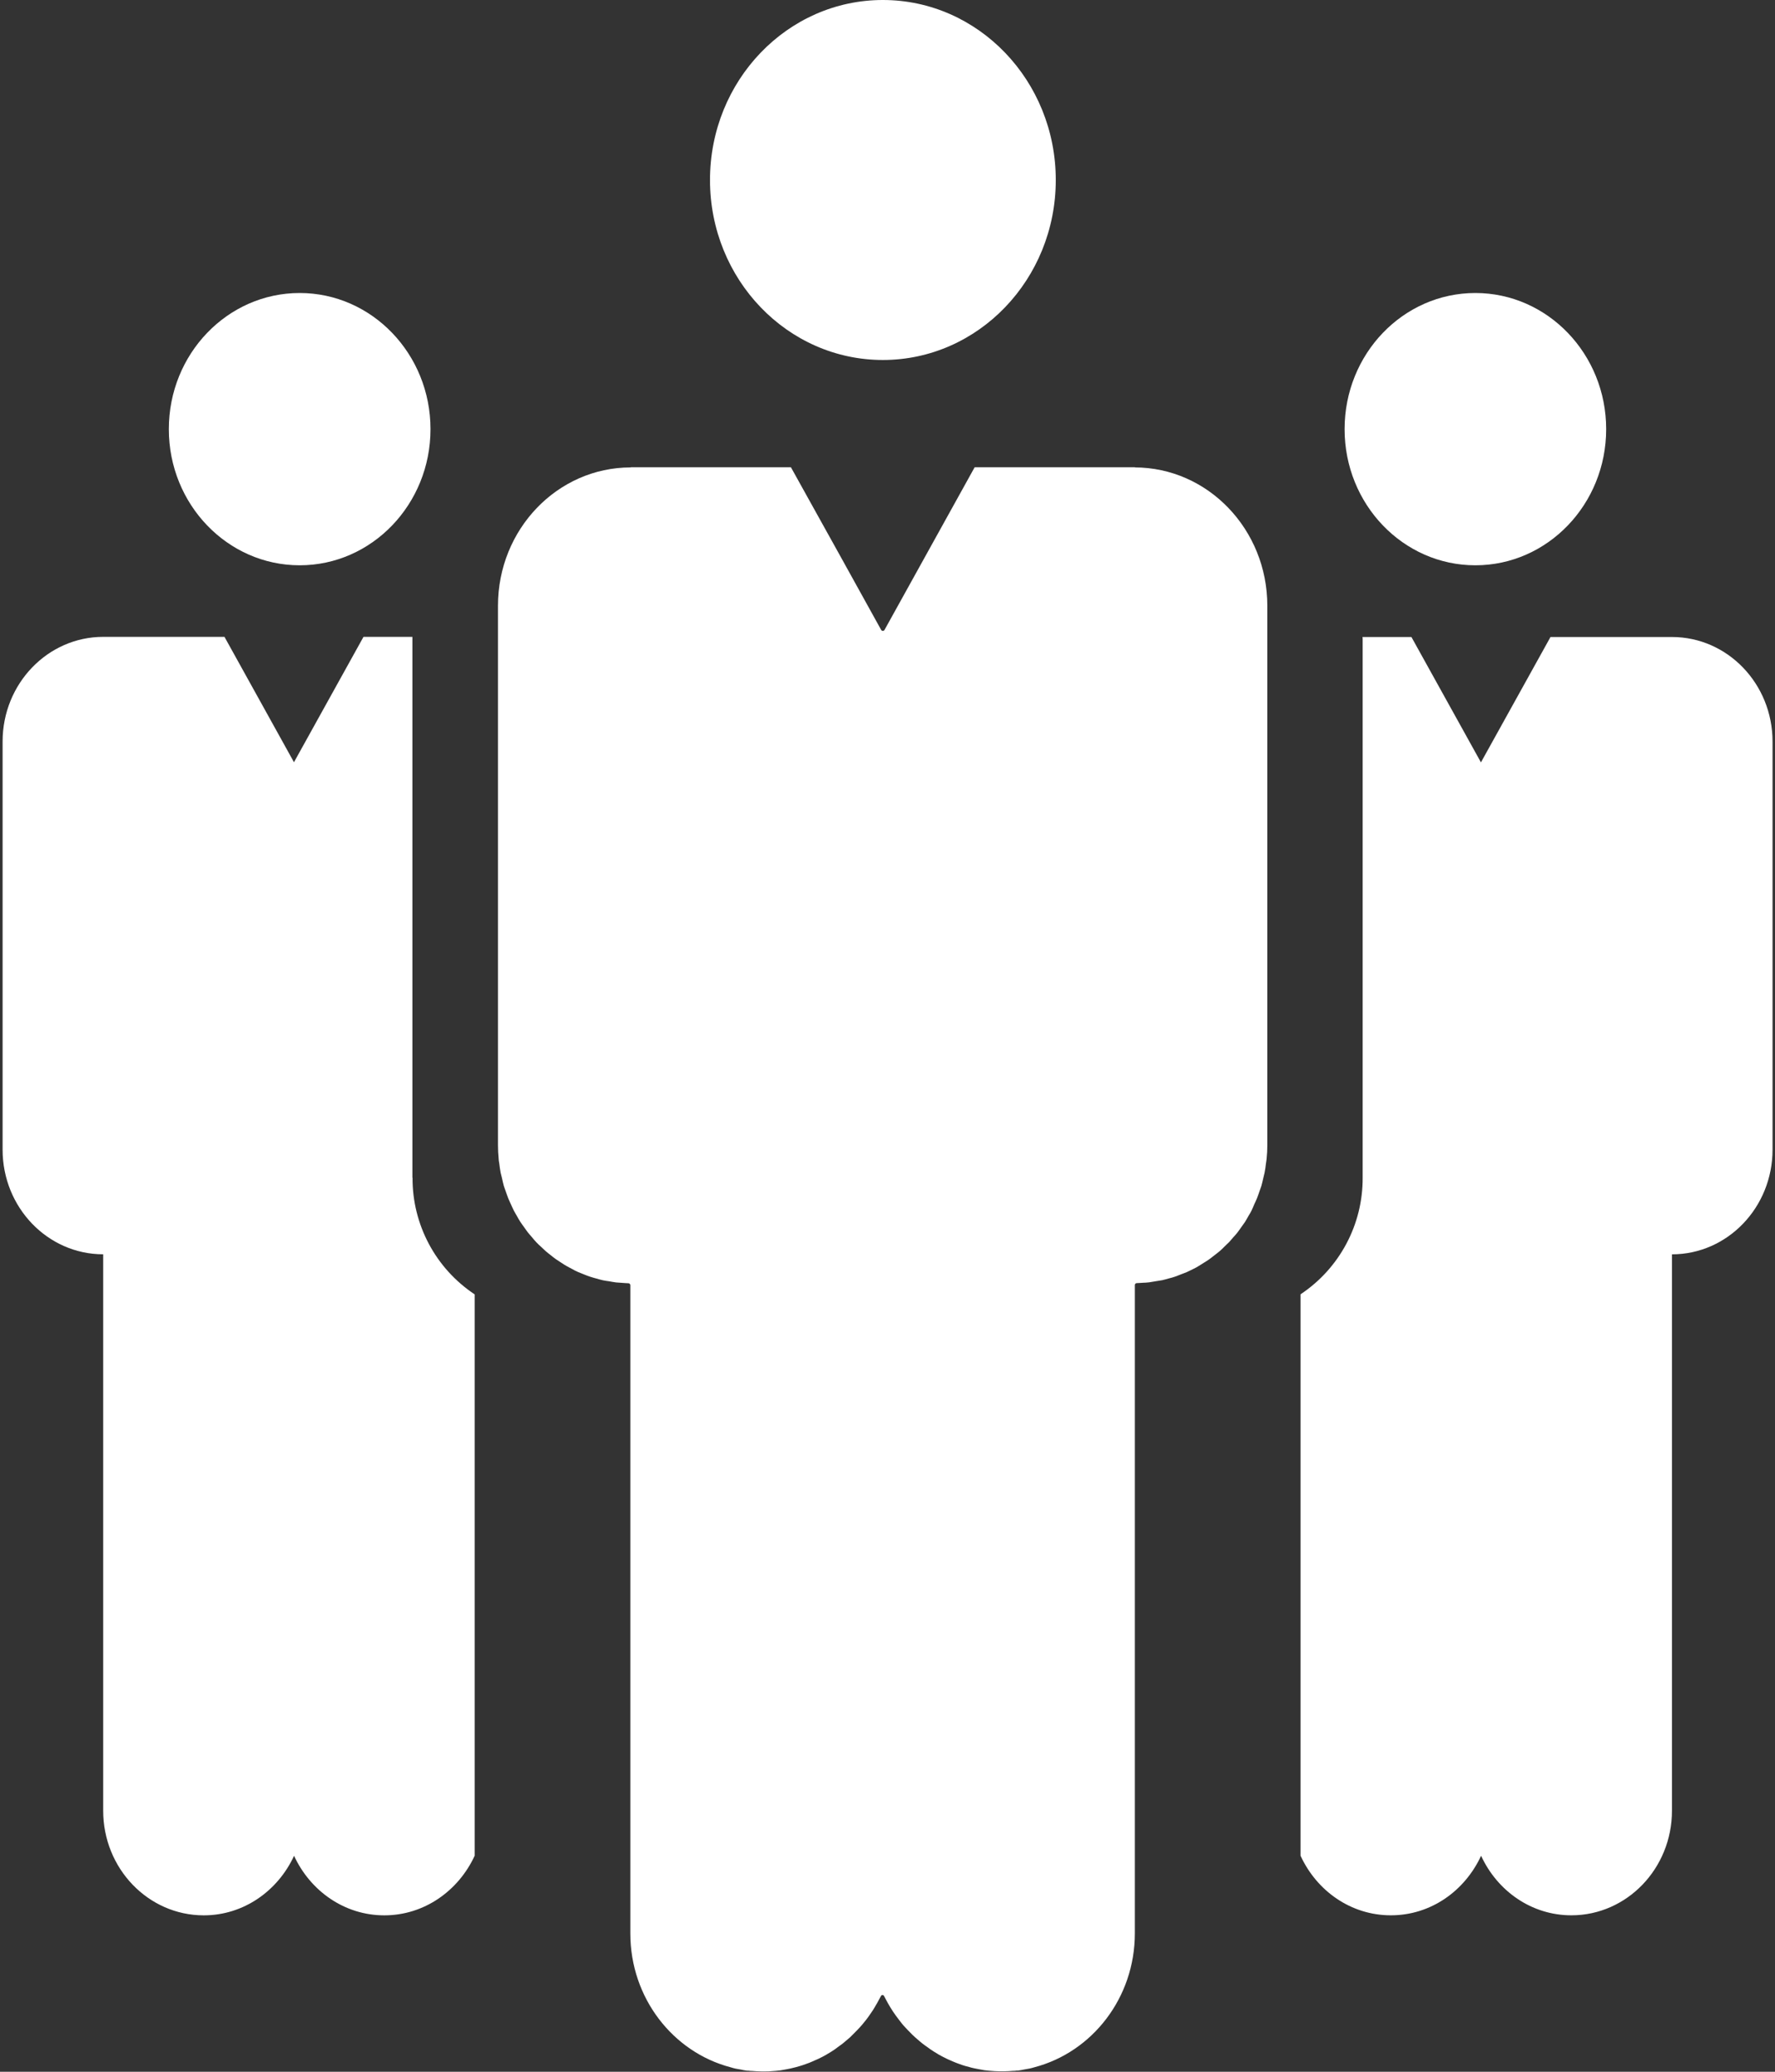
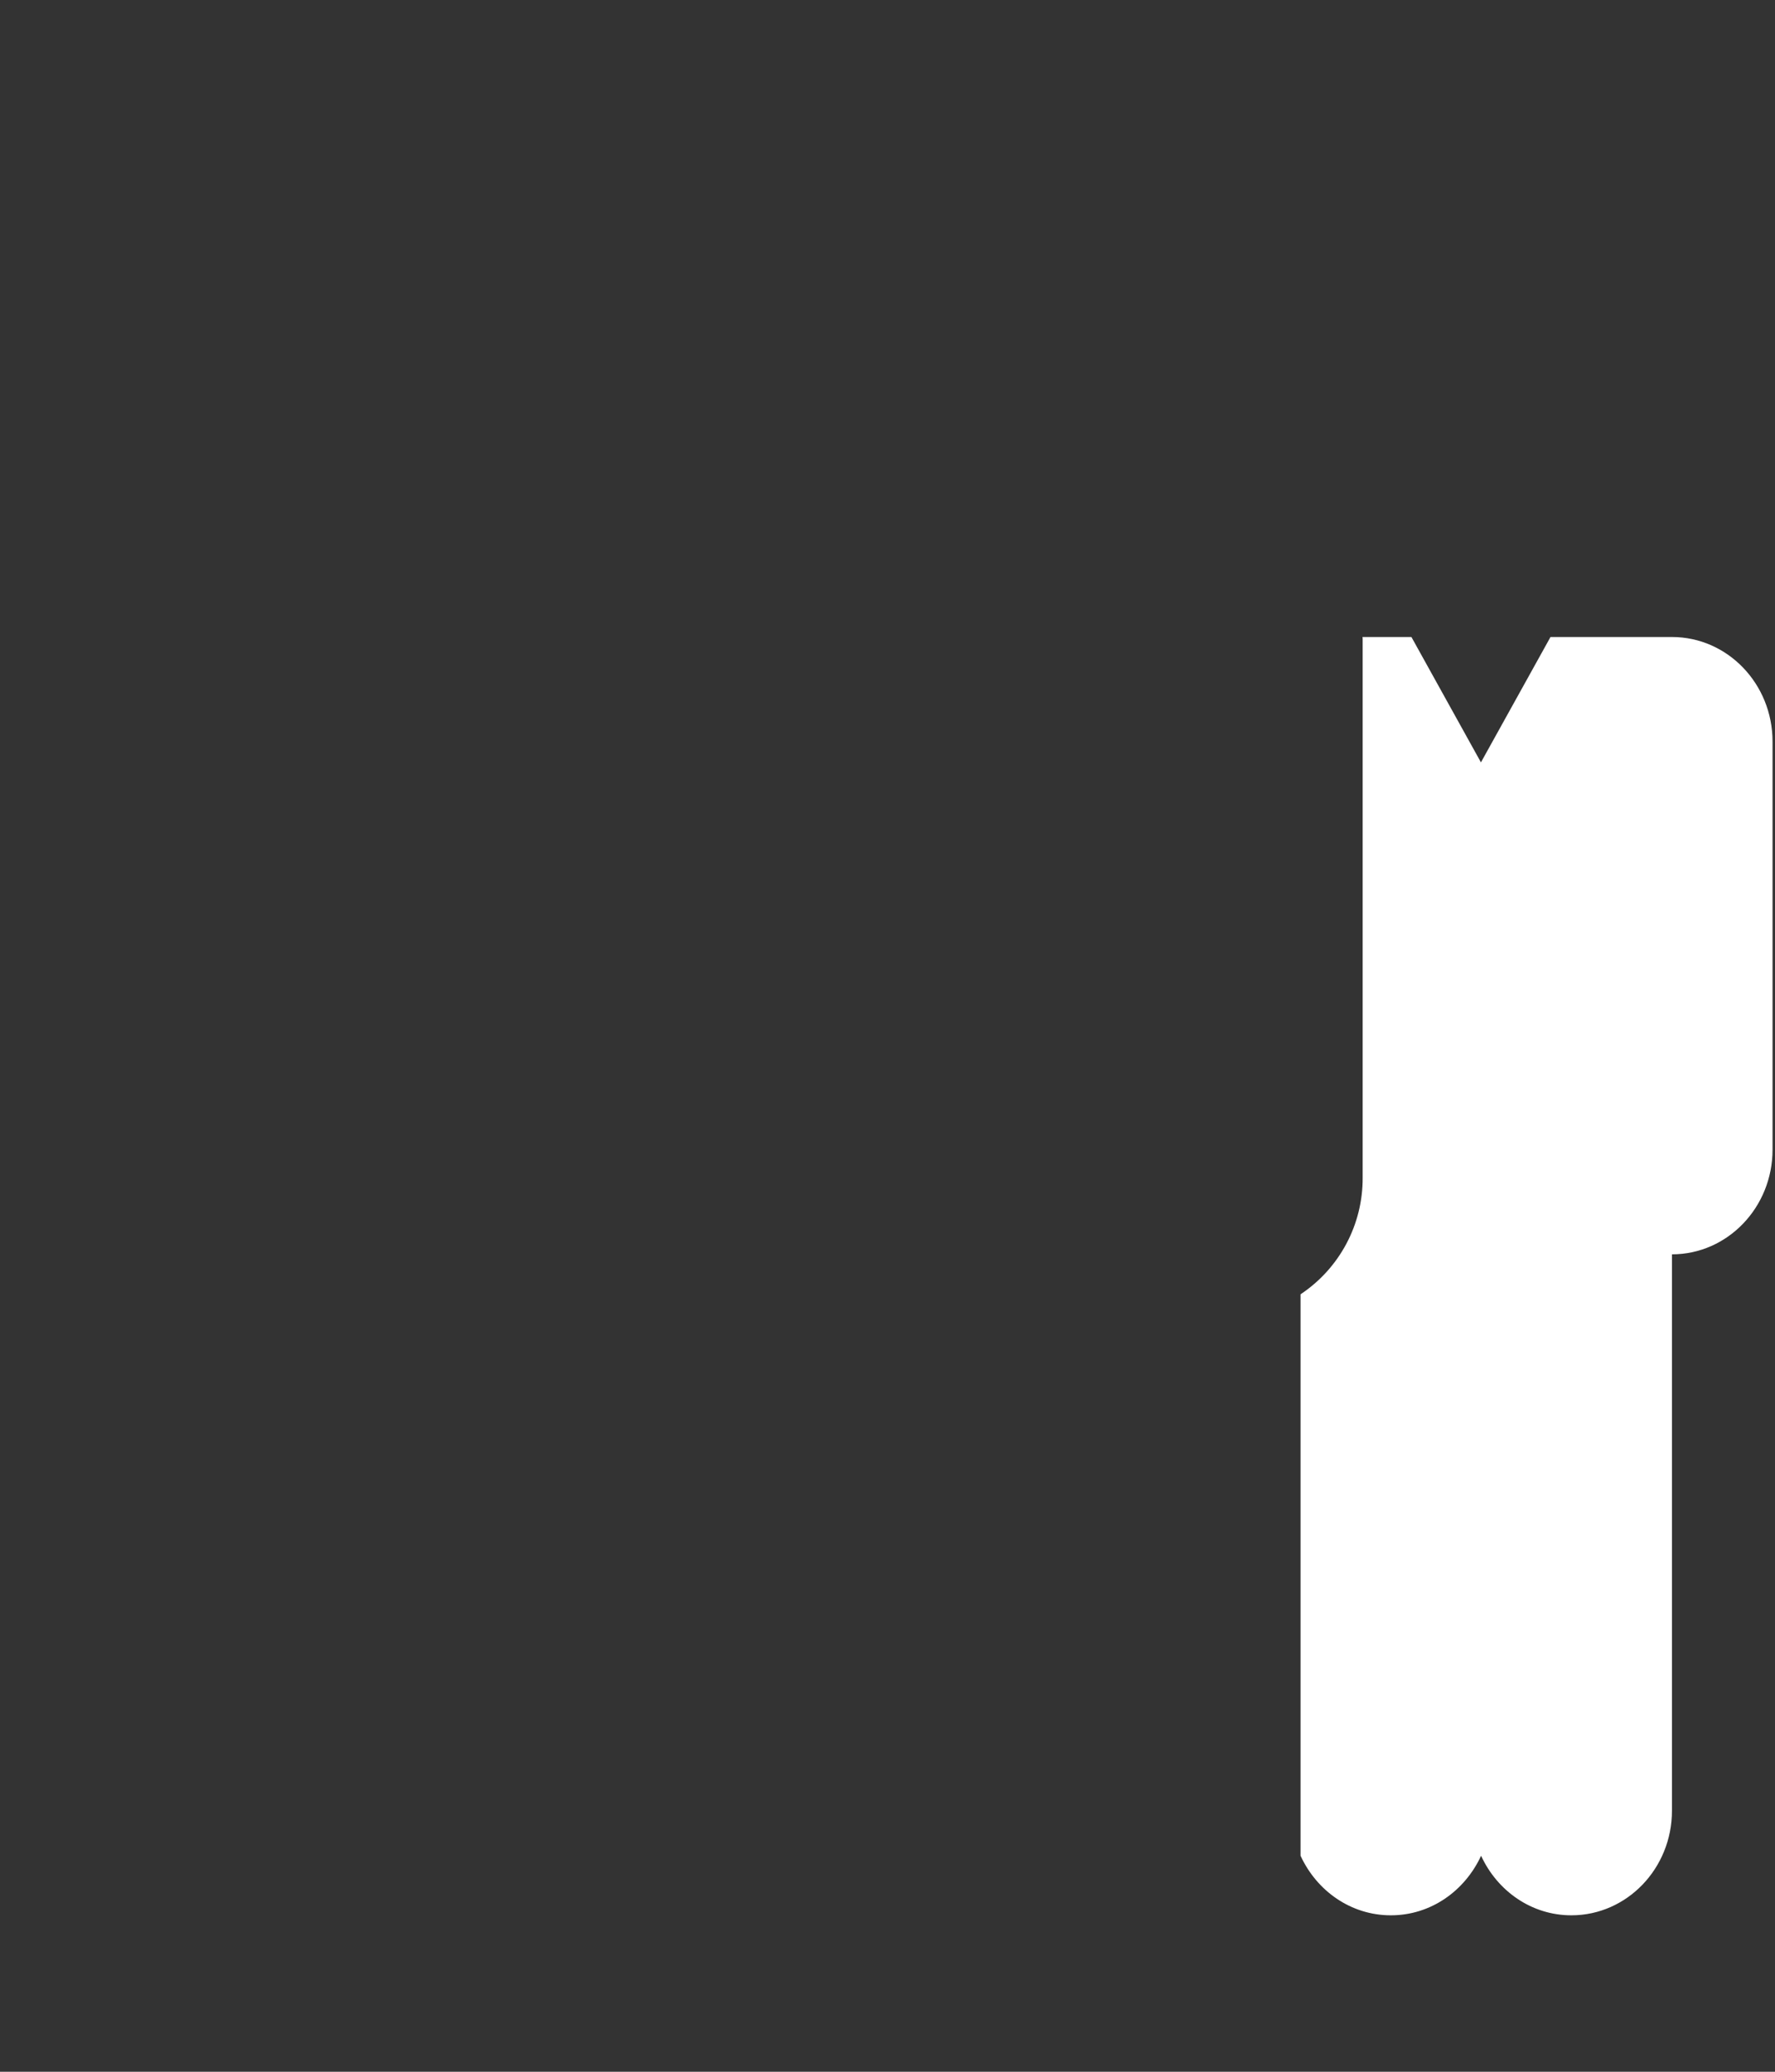
<svg xmlns="http://www.w3.org/2000/svg" width="156px" height="182px" viewBox="0 0 156 182" version="1.1">
  <rect x="0" y="0" width="156" height="182" fill="#333333" stroke="none" />
  <title>icn_b_resp</title>
  <g id="Page-1" stroke="none" stroke-width="1" fill="none" fill-rule="evenodd">
    <g id="icn_b_resp" fill="#FFFFFF" fill-rule="nonzero">
-       <path d="M26.338,49.66 C32.687,49.66 37.835,44.299 37.835,37.7 C37.835,31.101 32.687,25.74 26.338,25.74 C19.989,25.74 14.838,31.093 14.838,37.7 C14.838,44.307 19.991,49.66 26.338,49.66" id="Path" />
-       <path d="M99.746,41.062 L99.746,41.046 L85.662,41.046 L85.615,41.129 L77.74,55.333 C77.711,55.389 77.653,55.423 77.591,55.423 C77.528,55.423 77.47,55.389 77.441,55.333 L73.931,48.997 L69.511,41.046 L55.435,41.046 L55.435,41.062 C48.992,41.062 43.766,46.501 43.766,53.212 L43.766,100.586 C43.766,101 43.787,101.413 43.828,101.824 C43.828,101.956 43.865,102.084 43.88,102.216 C43.917,102.492 43.948,102.757 44,103.022 C44.031,103.173 44.073,103.327 44.114,103.483 C44.166,103.717 44.218,103.956 44.281,104.185 C44.333,104.341 44.395,104.491 44.447,104.655 C44.52,104.868 44.595,105.087 44.678,105.295 C44.741,105.451 44.819,105.602 44.886,105.758 C44.98,105.958 45.063,106.161 45.162,106.353 C45.261,106.545 45.339,106.655 45.422,106.811 C45.505,106.967 45.625,107.175 45.739,107.349 C45.854,107.523 45.945,107.645 46.049,107.786 C46.153,107.926 46.277,108.124 46.407,108.285 C46.537,108.446 46.636,108.545 46.751,108.685 C46.865,108.826 47.011,109 47.151,109.145 C47.291,109.291 47.411,109.405 47.538,109.515 C47.666,109.624 47.824,109.795 47.975,109.925 C48.126,110.055 48.256,110.152 48.396,110.261 C48.537,110.37 48.706,110.521 48.867,110.625 C49.028,110.729 49.169,110.822 49.319,110.921 C49.47,111.02 49.647,111.14 49.819,111.233 C49.99,111.327 50.144,111.4 50.305,111.493 C50.466,111.587 50.653,111.68 50.825,111.753 C50.996,111.826 51.163,111.883 51.329,111.956 C51.496,112.029 51.701,112.102 51.888,112.164 C52.075,112.226 52.242,112.268 52.408,112.315 C52.575,112.362 52.796,112.429 52.993,112.471 C53.191,112.512 53.357,112.533 53.539,112.559 C53.721,112.585 53.934,112.637 54.14,112.658 C54.345,112.679 54.519,112.689 54.712,112.7 C54.904,112.71 55.065,112.731 55.232,112.731 C55.325,112.735 55.398,112.812 55.398,112.905 L55.398,169.845 C55.398,175.523 59.145,180.276 64.204,181.605 C64.35,181.646 64.49,181.693 64.641,181.724 C64.792,181.756 64.938,181.776 65.086,181.802 C65.278,181.839 65.465,181.886 65.663,181.906 L65.793,181.906 C65.891,181.921 65.99,181.928 66.089,181.927 C66.349,181.948 66.622,181.964 66.888,181.969 C66.95,181.969 67.007,181.969 67.064,181.969 C67.122,181.969 67.241,181.969 67.324,181.969 C67.454,181.969 67.584,181.969 67.72,181.953 L68.216,181.917 L68.601,181.875 C68.767,181.849 68.929,181.818 69.095,181.787 C69.217,181.766 69.342,181.74 69.467,181.714 C69.592,181.688 69.789,181.636 69.956,181.594 C70.07,181.563 70.184,181.532 70.299,181.496 C70.47,181.449 70.634,181.392 70.801,181.329 C70.905,181.29 71.009,181.259 71.113,181.217 C71.295,181.145 71.477,181.061 71.653,180.983 L71.893,180.879 C72.153,180.76 72.413,180.619 72.649,180.484 L72.722,180.437 C72.94,180.313 73.159,180.177 73.369,180.032 C73.447,179.975 73.525,179.92 73.603,179.858 C73.754,179.754 73.905,179.644 74.051,179.53 C74.139,179.457 74.227,179.384 74.311,179.312 L74.703,178.979 C74.792,178.896 74.875,178.812 74.963,178.719 C75.052,178.625 75.202,178.482 75.312,178.368 C75.421,178.253 75.478,178.186 75.572,178.092 C75.665,177.999 75.785,177.848 75.889,177.723 C75.993,177.598 76.045,177.531 76.125,177.432 C76.206,177.333 76.318,177.172 76.411,177.039 C76.505,176.907 76.557,176.831 76.625,176.727 C76.692,176.623 76.807,176.467 76.885,176.316 C76.963,176.166 77.015,176.098 77.077,175.989 C77.139,175.88 77.238,175.7 77.311,175.555 C77.347,175.482 77.384,175.419 77.423,175.352 C77.445,175.295 77.5,175.258 77.561,175.258 C77.621,175.258 77.676,175.295 77.698,175.352 C77.735,175.419 77.776,175.482 77.808,175.555 L78.042,175.989 C78.104,176.098 78.166,176.212 78.234,176.316 C78.302,176.42 78.406,176.592 78.494,176.727 L78.712,177.039 C78.809,177.169 78.902,177.299 79.001,177.427 C79.1,177.554 79.157,177.629 79.235,177.728 C79.313,177.827 79.443,177.988 79.552,178.092 C79.661,178.196 79.713,178.274 79.812,178.368 C79.911,178.461 80.041,178.604 80.161,178.724 C80.246,178.802 80.33,178.885 80.421,178.968 C80.512,179.052 80.681,179.192 80.811,179.306 C80.899,179.374 80.982,179.452 81.071,179.52 C81.221,179.639 81.372,179.743 81.528,179.852 C81.609,179.91 81.682,179.969 81.76,180.021 C81.983,180.177 82.212,180.318 82.446,180.453 C82.456,180.459 82.464,180.466 82.472,180.474 C82.732,180.614 82.974,180.749 83.234,180.869 C83.312,180.911 83.395,180.942 83.478,180.978 C83.655,181.056 83.832,181.139 84.014,181.207 C84.118,181.249 84.222,181.28 84.328,181.324 C84.495,181.381 84.656,181.444 84.828,181.49 L85.176,181.584 C85.337,181.631 85.498,181.672 85.662,181.704 C85.826,181.735 85.922,181.756 86.031,181.776 C86.198,181.808 86.359,181.839 86.525,181.865 L86.91,181.906 L87.407,181.943 C87.537,181.943 87.667,181.958 87.802,181.958 C87.89,181.958 87.974,181.958 88.062,181.958 C88.15,181.958 88.187,181.958 88.244,181.958 C88.504,181.958 88.764,181.938 89.037,181.917 C89.136,181.917 89.24,181.917 89.344,181.896 L89.474,181.896 C89.661,181.875 89.846,181.828 90.033,181.797 C90.22,181.766 90.345,181.745 90.501,181.714 C90.657,181.683 90.776,181.641 90.912,181.605 C95.982,180.276 99.739,175.518 99.739,169.835 L99.739,112.895 C99.736,112.802 99.807,112.725 99.9,112.72 C100.082,112.72 100.253,112.694 100.435,112.689 C100.617,112.684 100.818,112.674 101.005,112.648 C101.192,112.622 101.405,112.585 101.603,112.549 C101.8,112.512 101.972,112.497 102.157,112.46 C102.341,112.424 102.541,112.356 102.739,112.304 C102.937,112.252 103.093,112.216 103.259,112.154 C103.425,112.091 103.636,112.018 103.818,111.94 C104,111.862 104.161,111.821 104.322,111.743 C104.484,111.665 104.681,111.571 104.861,111.483 C105.04,111.394 105.183,111.324 105.339,111.223 C105.495,111.121 105.677,111.015 105.843,110.906 C106.01,110.796 106.145,110.724 106.293,110.614 C106.441,110.505 106.61,110.375 106.766,110.25 C106.922,110.126 107.047,110.035 107.188,109.915 C107.328,109.795 107.479,109.655 107.622,109.504 C107.765,109.353 107.882,109.26 108.007,109.135 C108.131,109.01 108.267,108.823 108.412,108.67 C108.558,108.516 108.646,108.41 108.755,108.274 C108.865,108.139 108.997,107.936 109.117,107.77 C109.236,107.604 109.325,107.489 109.424,107.338 C109.522,107.188 109.632,106.977 109.736,106.8 C109.84,106.623 109.923,106.499 109.996,106.343 C110.068,106.187 110.178,105.947 110.256,105.747 C110.326,105.591 110.404,105.44 110.466,105.284 C110.555,105.076 110.622,104.858 110.695,104.645 C110.752,104.481 110.809,104.33 110.861,104.174 C110.924,103.945 110.981,103.706 111.033,103.472 C111.069,103.316 111.111,103.163 111.142,103.012 C111.199,102.752 111.225,102.492 111.262,102.206 C111.277,102.071 111.309,101.946 111.319,101.813 C111.361,101.402 111.381,100.989 111.381,100.576 L111.381,53.212 C111.381,46.501 106.15,41.062 99.713,41.062" id="Path" />
-       <path d="M36.244,103.457 L36.244,56.077 C36.244,56.03 36.244,55.988 36.244,55.947 L31.946,55.947 L25.836,66.96 L19.729,55.947 L9.069,55.947 L9.069,55.947 C4.196,55.947 0.229,60.063 0.229,65.138 L0.229,100.997 C0.229,106.072 4.189,110.188 9.069,110.188 L9.069,159.068 C9.069,164.138 13.021,168.259 17.909,168.259 C21.416,168.259 24.422,166.106 25.844,163.028 C27.266,166.106 30.264,168.259 33.774,168.259 C37.284,168.259 40.29,166.106 41.717,163.023 L41.717,113.708 C38.285,111.43 36.233,107.576 36.257,103.457" id="Path" />
-       <path d="M129.665,49.66 C136.016,49.66 141.162,44.299 141.162,37.7 C141.162,31.101 136.016,25.74 129.665,25.74 C123.313,25.74 118.173,31.093 118.173,37.7 C118.173,44.307 123.318,49.66 129.665,49.66" id="Path" />
      <path d="M146.929,55.96 L146.929,55.96 L136.269,55.96 L130.156,66.973 L124.046,55.96 L119.746,55.96 C119.746,56.001 119.761,56.043 119.761,56.09 L119.761,103.457 C119.783,107.573 117.73,111.424 114.301,113.701 L114.301,163.02 C115.723,166.109 118.721,168.256 122.239,168.256 C125.757,168.256 128.739,166.109 130.169,163.025 C131.591,166.109 134.589,168.256 138.104,168.256 C142.982,168.256 146.944,164.141 146.944,159.071 L146.944,110.191 C151.822,110.191 155.784,106.075 155.784,100.994 L155.784,65.148 C155.784,60.076 151.83,55.96 146.944,55.96" id="Path" />
-       <path d="M77.592,31.624 C85.979,31.624 92.789,24.544 92.789,15.813 C92.789,7.082 85.979,0 77.592,0 C69.204,0 62.4,7.08 62.4,15.813 C62.4,24.547 69.204,31.624 77.597,31.624" id="Path" />
    </g>
  </g>
</svg>